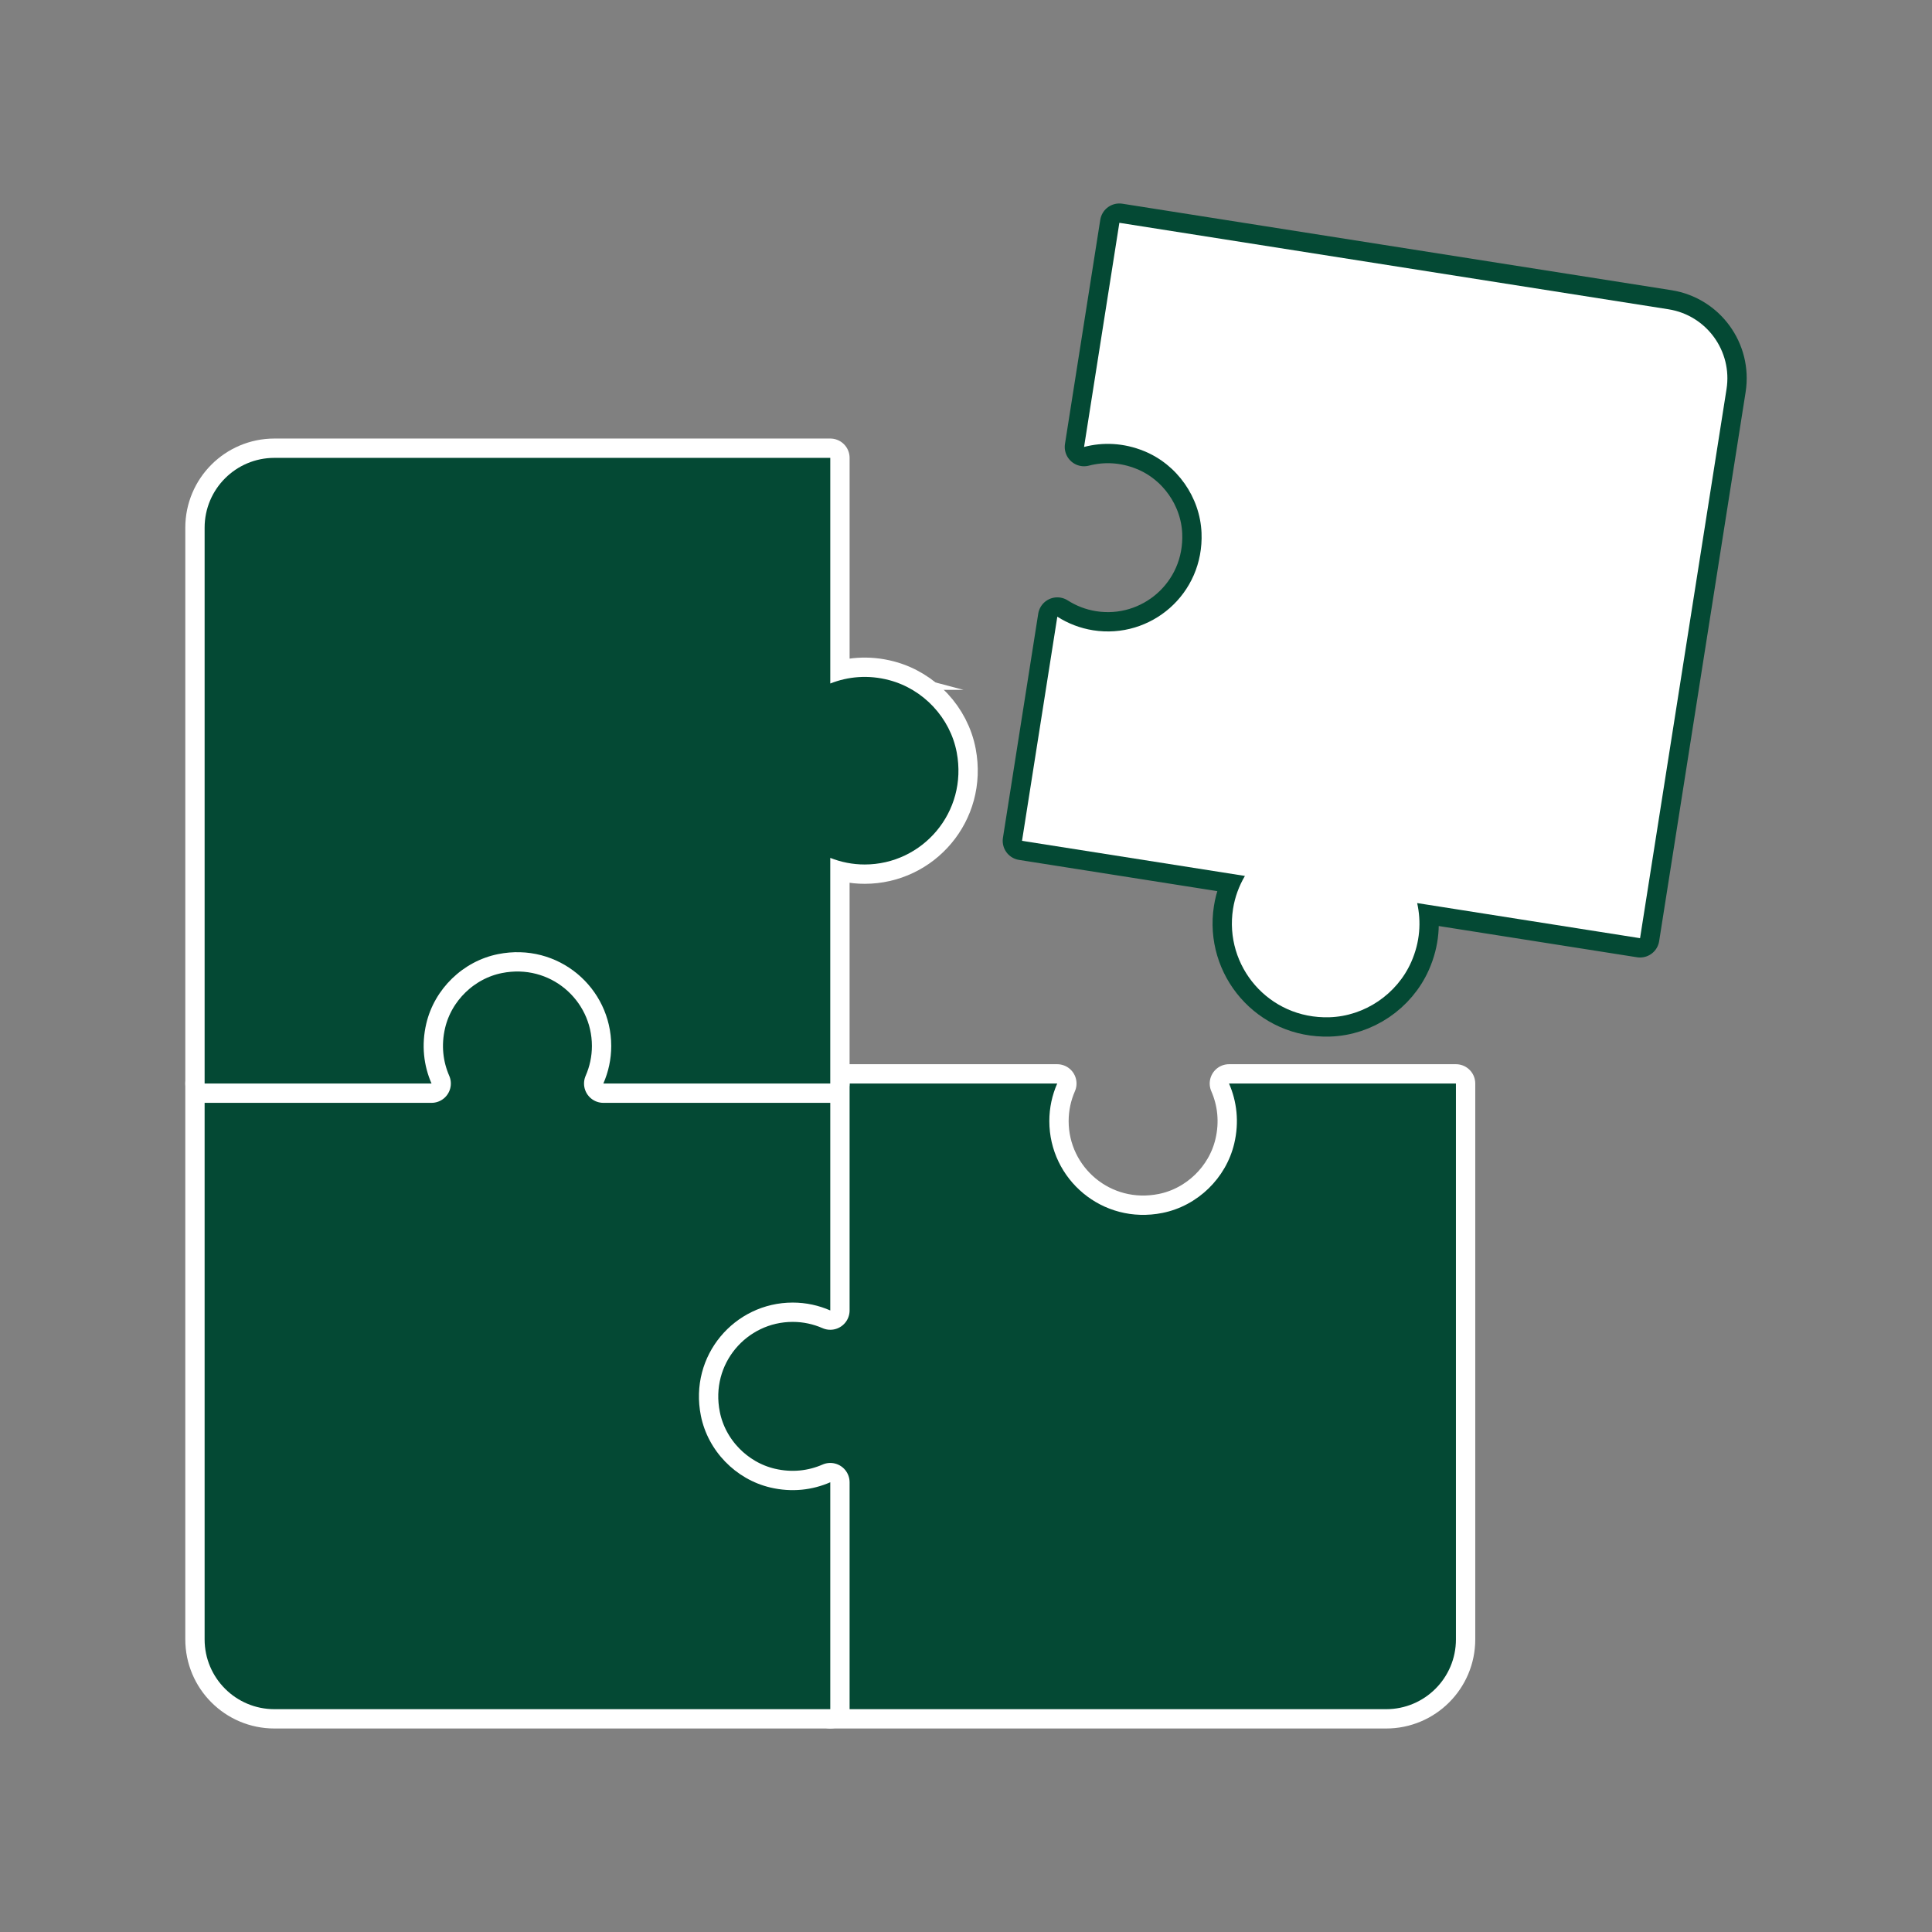
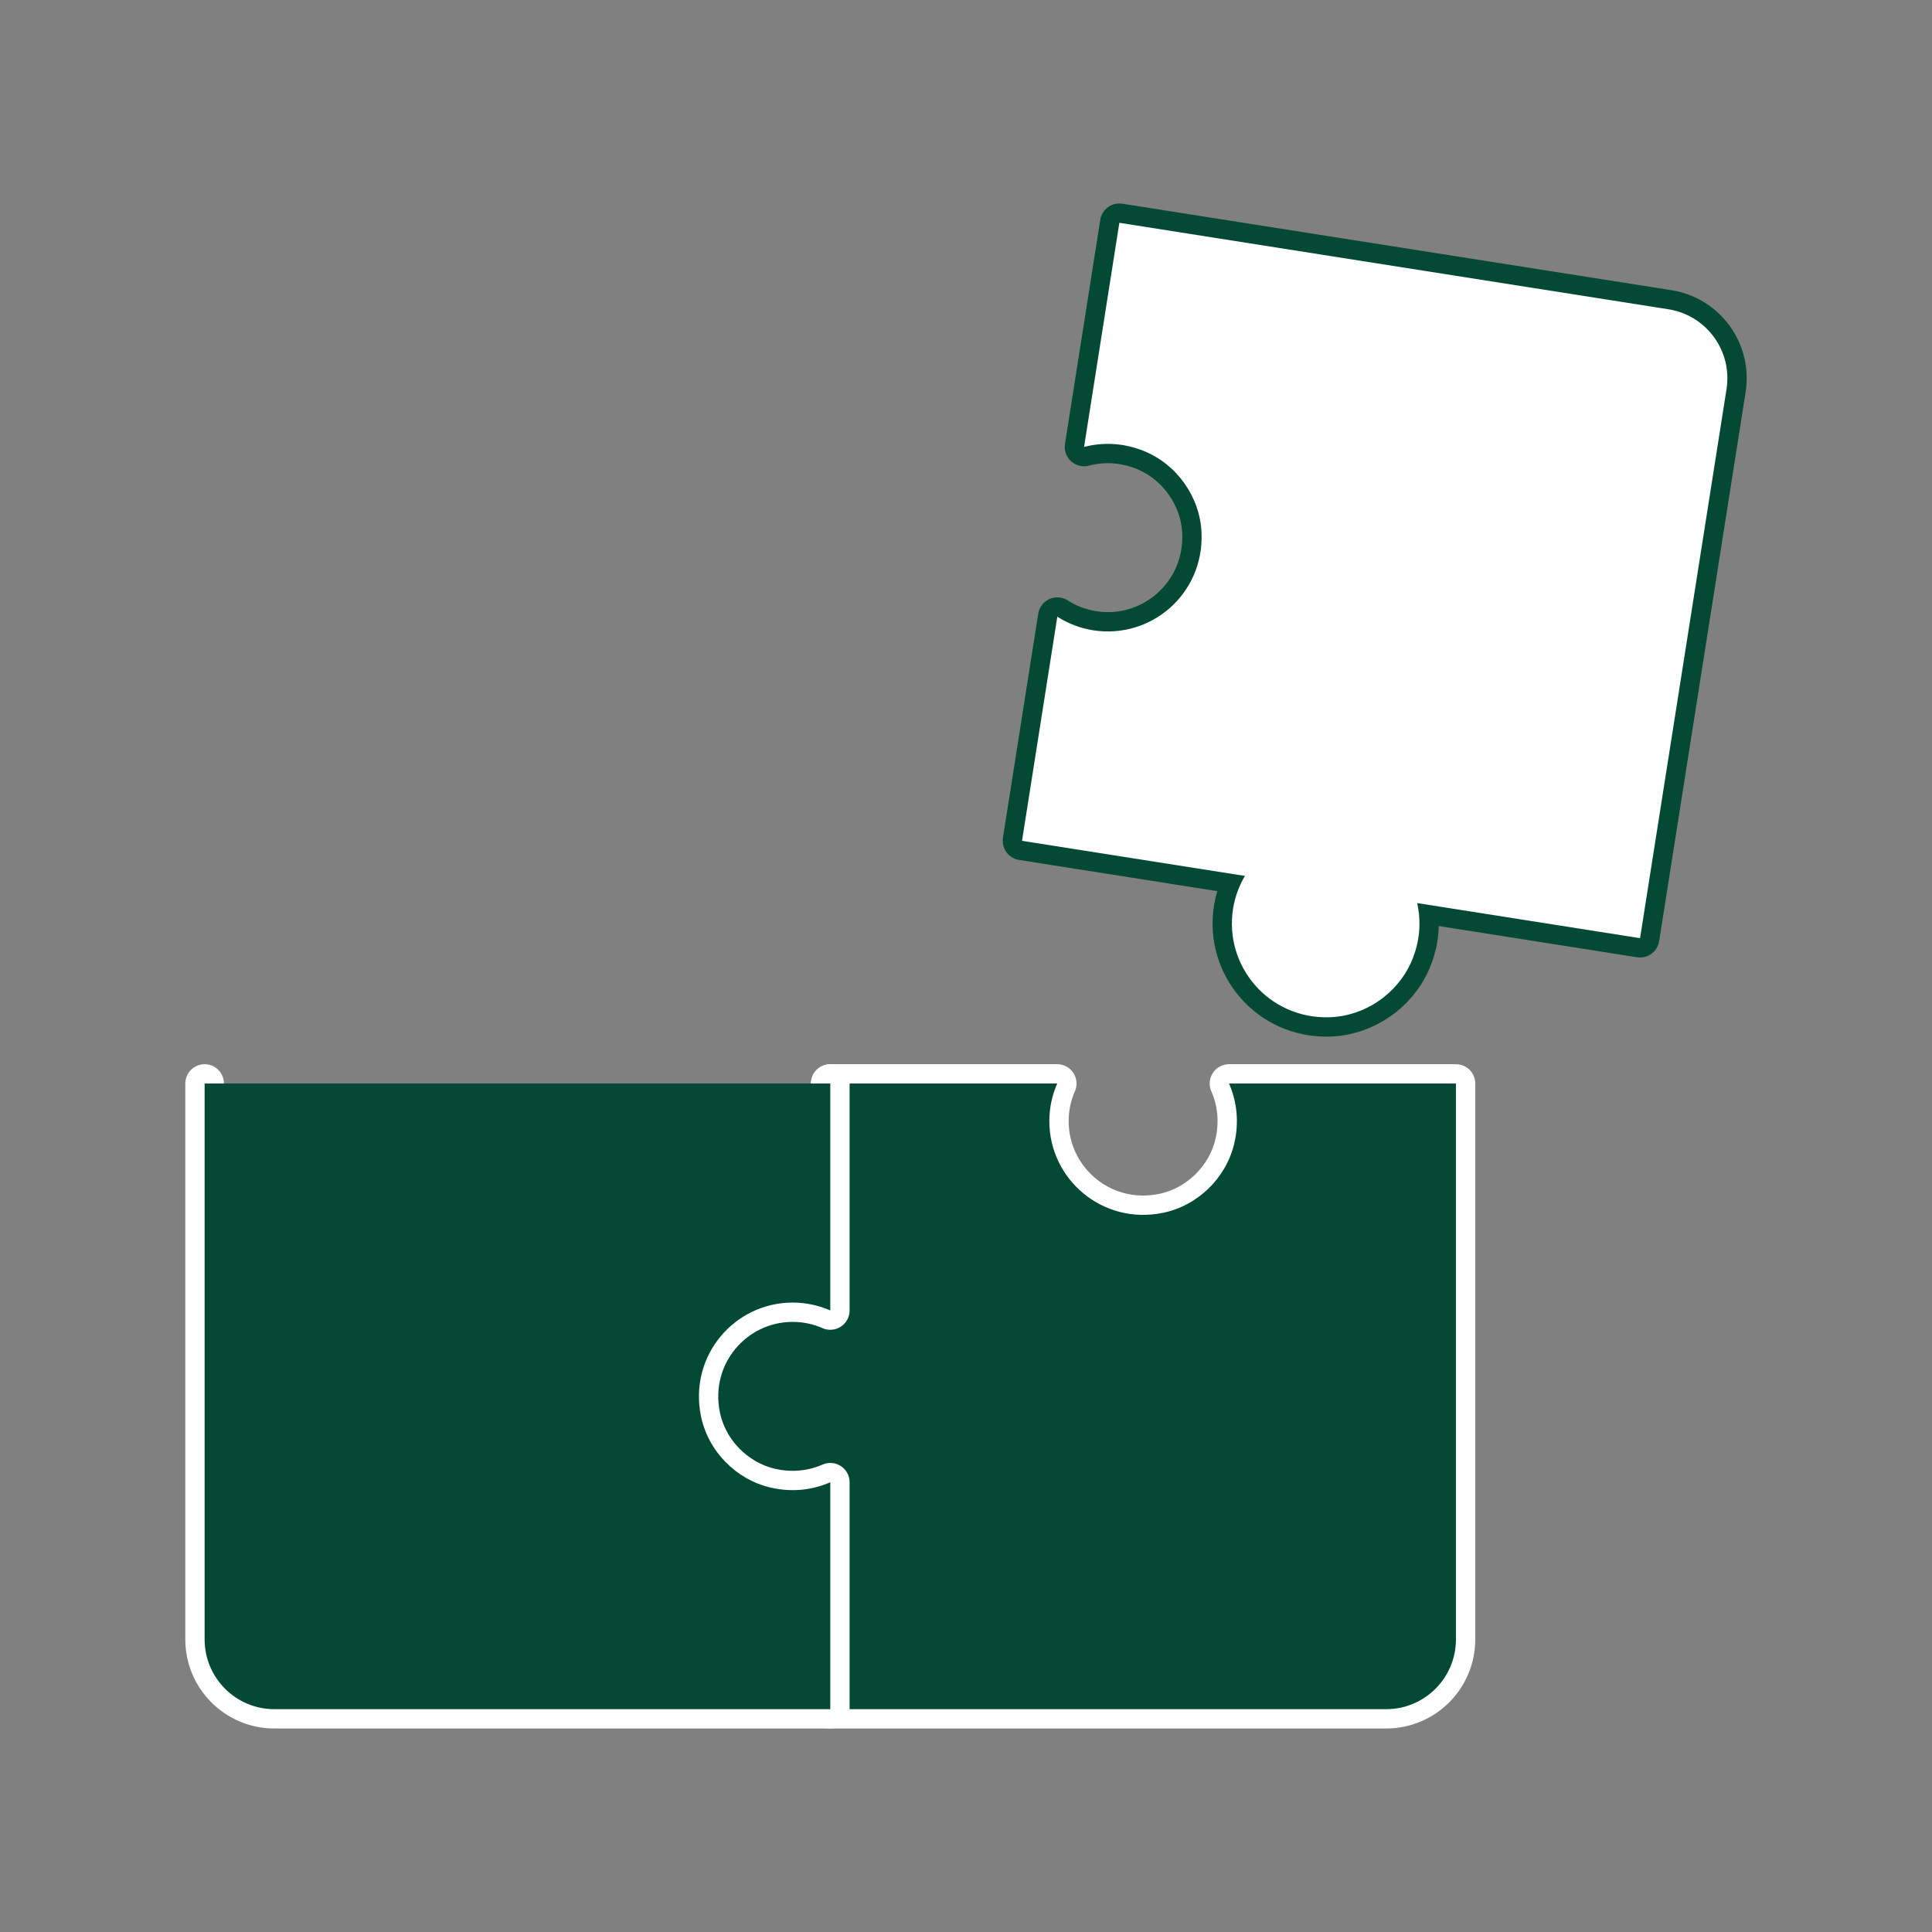
<svg xmlns="http://www.w3.org/2000/svg" id="a" viewBox="0 0 100 100">
  <rect x="0" y="0" width="100" height="100" fill="#808080" stroke="none" />
  <defs>
    <style>.b{fill:#fff;}.c,.d{fill:#044934;}.e{stroke:#044934;}.e,.f{stroke-linecap:round;stroke-linejoin:round;stroke-width:2px;}.e,.f,.g{fill:none;}.d{stroke-miterlimit:10;}.d,.f{stroke:#fff;}</style>
  </defs>
  <g>
-     <rect class="c" x="18.249" y="48.57" width="15.232" height="12.467" />
    <rect class="c" x="33.35" y="66.139" width="15.232" height="12.467" />
    <g>
-       <path class="d" d="M42.975,88.467l28.771-0c1.996,0,3.613-1.618,3.613-3.613l-0-28.771h-11.745c.403,.921,.534,1.988,.271,3.104-.424,1.797-1.903,3.23-3.712,3.593-3.121,.626-5.86-1.744-5.86-4.753,0-.692,.147-1.348,.408-1.944h-11.745" />
      <path class="f" d="M42.975,88.467l28.771-0c1.996,0,3.613-1.618,3.613-3.613l-0-28.771h-11.745c.403,.921,.534,1.988,.271,3.104-.424,1.797-1.903,3.23-3.712,3.593-3.121,.626-5.86-1.744-5.86-4.753,0-.692,.147-1.348,.408-1.944h-11.745" />
      <path class="c" d="M42.975,88.467l28.771-0c1.996,0,3.613-1.618,3.613-3.613l-0-28.771h-11.745c.403,.921,.534,1.988,.271,3.104-.424,1.797-1.903,3.23-3.712,3.593-3.121,.626-5.86-1.744-5.86-4.753,0-.692,.147-1.348,.408-1.944h-11.745" />
    </g>
    <g>
      <path class="d" d="M10.591,56.083v28.771c0,1.996,1.618,3.613,3.613,3.613h28.771v-11.745c-.921,.403-1.988,.534-3.104,.271-1.797-.424-3.23-1.903-3.593-3.712-.626-3.121,1.744-5.86,4.753-5.86,.692,0,1.348,.147,1.944,.408v-11.745" />
      <path class="f" d="M10.591,56.083v28.771c0,1.996,1.618,3.613,3.613,3.613h28.771v-11.745c-.921,.403-1.988,.534-3.104,.271-1.797-.424-3.23-1.903-3.593-3.712-.626-3.121,1.744-5.86,4.753-5.86,.692,0,1.348,.147,1.944,.408v-11.745" />
      <path class="c" d="M10.591,56.083v28.771c0,1.996,1.618,3.613,3.613,3.613h28.771v-11.745c-.921,.403-1.988,.534-3.104,.271-1.797-.424-3.23-1.903-3.593-3.712-.626-3.121,1.744-5.86,4.753-5.86,.692,0,1.348,.147,1.944,.408v-11.745" />
    </g>
    <g>
-       <path class="d" d="M46.034,35.206c-1.097-.291-2.143-.189-3.059,.172v-11.679H14.204c-1.996,0-3.613,1.618-3.613,3.613v28.771h11.745c-.403-.921-.534-1.988-.271-3.104,.424-1.797,1.903-3.23,3.712-3.593,3.121-.626,5.86,1.744,5.86,4.753,0,.692-.147,1.348-.408,1.944h11.745v-11.679c.552,.218,1.152,.342,1.781,.342,2.99,0,5.349-2.704,4.765-5.8-.338-1.792-1.725-3.271-3.487-3.74Z" />
-       <path class="f" d="M46.034,35.206c-1.097-.291-2.143-.189-3.059,.172v-11.679H14.204c-1.996,0-3.613,1.618-3.613,3.613v28.771h11.745c-.403-.921-.534-1.988-.271-3.104,.424-1.797,1.903-3.23,3.712-3.593,3.121-.626,5.86,1.744,5.86,4.753,0,.692-.147,1.348-.408,1.944h11.745v-11.679c.552,.218,1.152,.342,1.781,.342,2.99,0,5.349-2.704,4.765-5.8-.338-1.792-1.725-3.271-3.487-3.74Z" />
-       <path class="c" d="M46.034,35.206c-1.097-.291-2.143-.189-3.059,.172v-11.679H14.204c-1.996,0-3.613,1.618-3.613,3.613v28.771h11.745c-.403-.921-.534-1.988-.271-3.104,.424-1.797,1.903-3.23,3.712-3.593,3.121-.626,5.86,1.744,5.86,4.753,0,.692-.147,1.348-.408,1.944h11.745v-11.679c.552,.218,1.152,.342,1.781,.342,2.99,0,5.349-2.704,4.765-5.8-.338-1.792-1.725-3.271-3.487-3.74Z" />
-     </g>
+       </g>
    <g>
      <path class="d" d="M73.046,49.792c.459-1.038,.521-2.088,.306-3.049l11.537,1.817,4.476-28.42c.31-1.971-1.036-3.821-3.007-4.132l-28.42-4.476-1.827,11.602c.972-.255,2.046-.218,3.108,.215,1.709,.698,2.895,2.382,2.972,4.226,.133,3.18-2.634,5.517-5.607,5.049-.683-.108-1.309-.355-1.857-.705l-1.827,11.602,11.537,1.817c-.301,.511-.517,1.084-.615,1.706-.465,2.954,1.839,5.704,4.988,5.609,1.823-.055,3.5-1.195,4.237-2.863Z" />
      <path class="e" d="M73.046,49.792c.459-1.038,.521-2.088,.306-3.049l11.537,1.817,4.476-28.42c.31-1.971-1.036-3.821-3.007-4.132l-28.42-4.476-1.827,11.602c.972-.255,2.046-.218,3.108,.215,1.709,.698,2.895,2.382,2.972,4.226,.133,3.18-2.634,5.517-5.607,5.049-.683-.108-1.309-.355-1.857-.705l-1.827,11.602,11.537,1.817c-.301,.511-.517,1.084-.615,1.706-.465,2.954,1.839,5.704,4.988,5.609,1.823-.055,3.5-1.195,4.237-2.863Z" />
      <path class="b" d="M73.046,49.792c.459-1.038,.521-2.088,.306-3.049l11.537,1.817,4.476-28.42c.31-1.971-1.036-3.821-3.007-4.132l-28.42-4.476-1.827,11.602c.972-.255,2.046-.218,3.108,.215,1.709,.698,2.895,2.382,2.972,4.226,.133,3.18-2.634,5.517-5.607,5.049-.683-.108-1.309-.355-1.857-.705l-1.827,11.602,11.537,1.817c-.301,.511-.517,1.084-.615,1.706-.465,2.954,1.839,5.704,4.988,5.609,1.823-.055,3.5-1.195,4.237-2.863Z" />
    </g>
  </g>
  <rect class="g" width="100" height="100" />
</svg>